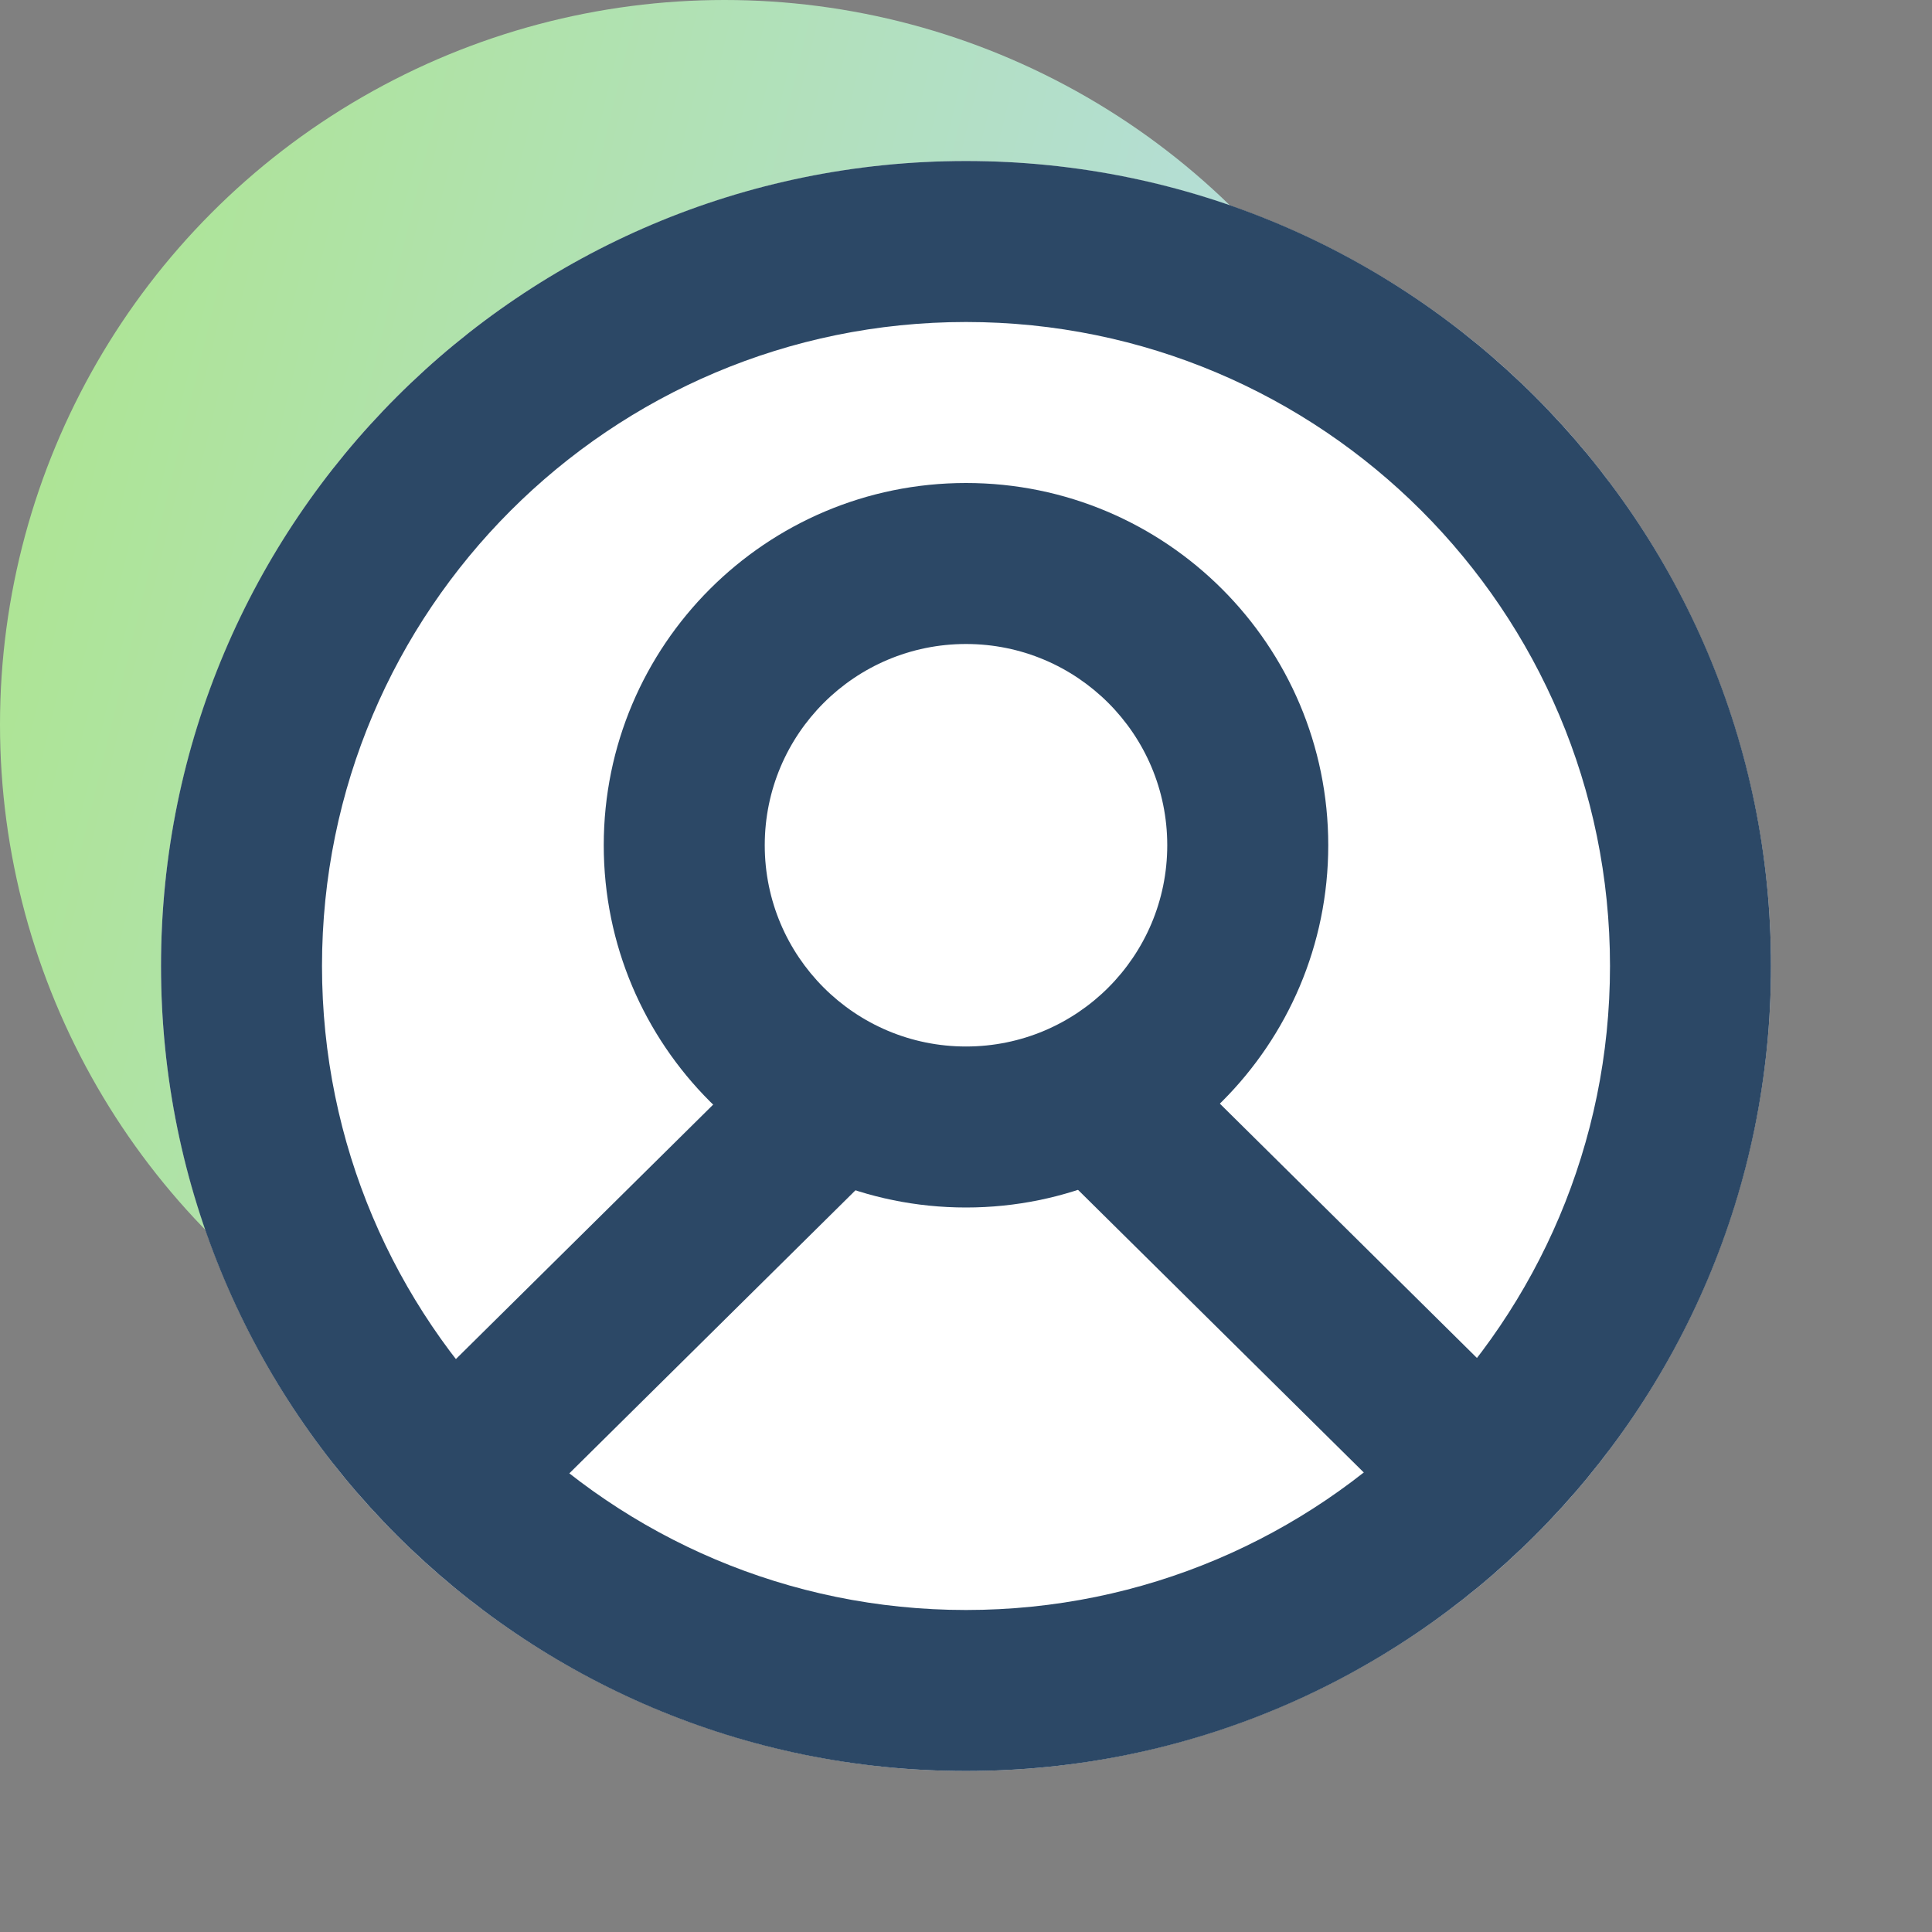
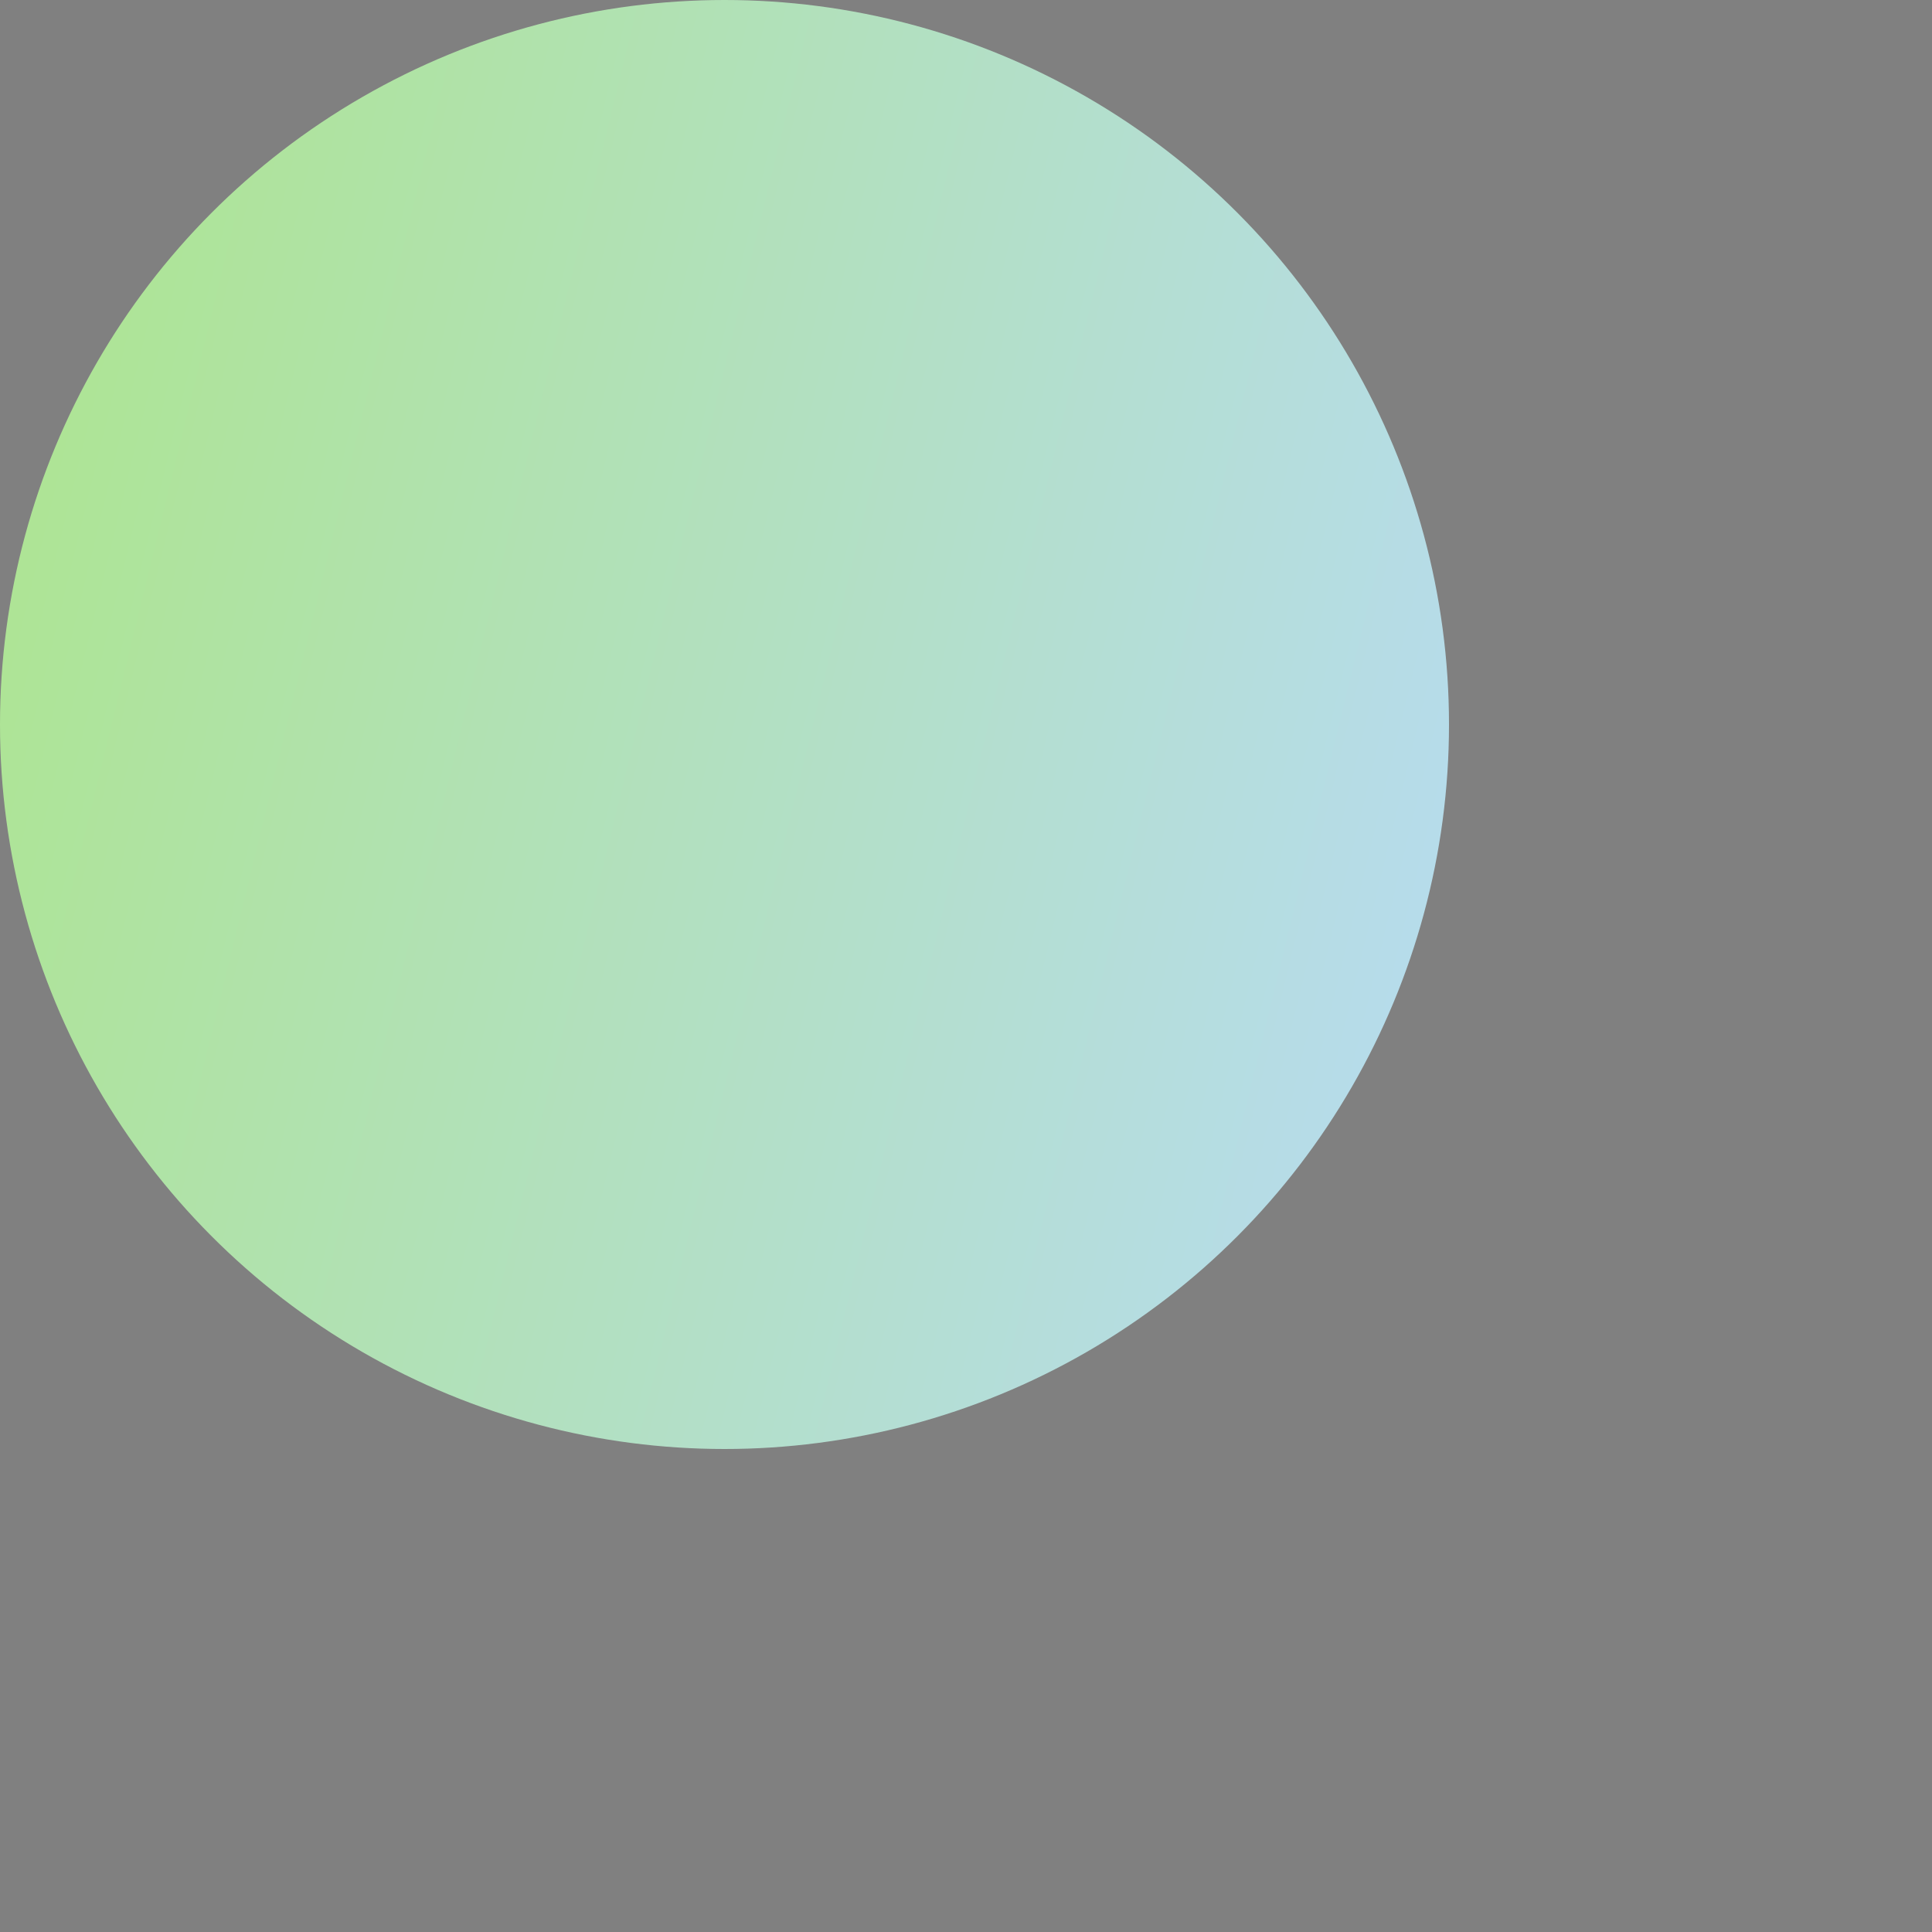
<svg xmlns="http://www.w3.org/2000/svg" width="24" height="24" viewBox="0 0 24 24" fill="none">
  <rect x="0" y="0" width="24" height="24" fill="#808080" stroke="none" />
  <circle cx="9" cy="9" r="9" fill="url(#paint0_linear_1663_6901)" />
-   <circle cx="12" cy="12" r="10" fill="white" />
-   <path fill-rule="evenodd" clip-rule="evenodd" d="M12 6C9.515 6 7.5 8.015 7.5 10.5C7.5 12.985 9.515 15 12 15C14.485 15 16.5 12.985 16.5 10.5C16.5 8.015 14.485 6 12 6ZM12 8C13.381 8 14.5 9.119 14.5 10.5C14.5 11.881 13.381 13 12 13C10.619 13 9.5 11.881 9.5 10.5C9.5 9.119 10.619 8 12 8Z" fill="#2C4866" />
-   <path fill-rule="evenodd" clip-rule="evenodd" d="M9.297 13.289C9.689 12.901 10.322 12.904 10.711 13.297C11.069 13.659 11.094 14.226 10.787 14.617L10.703 14.711L6.699 18.672C6.306 19.061 5.673 19.057 5.285 18.664C4.926 18.302 4.902 17.735 5.209 17.344L5.292 17.25L9.297 13.289Z" fill="#2C4866" />
-   <path fill-rule="evenodd" clip-rule="evenodd" d="M14.728 13.289C14.335 12.901 13.702 12.904 13.313 13.297C12.955 13.659 12.93 14.226 13.238 14.617L13.321 14.711L17.326 18.672C17.718 19.061 18.351 19.057 18.74 18.664C19.098 18.302 19.123 17.735 18.816 17.344L18.732 17.25L14.728 13.289Z" fill="#2C4866" />
-   <path fill-rule="evenodd" clip-rule="evenodd" d="M12 2C17.523 2 22 6.477 22 12C22 17.523 17.523 22 12 22C6.477 22 2 17.523 2 12C2 6.477 6.477 2 12 2ZM12 4C7.582 4 4 7.582 4 12C4 16.418 7.582 20 12 20C16.418 20 20 16.418 20 12C20 7.582 16.418 4 12 4Z" fill="#2C4866" />
  <defs>
    <linearGradient id="paint0_linear_1663_6901" x1="-2.091" y1="0.932" x2="22.578" y2="6.943" gradientUnits="userSpaceOnUse">
      <stop stop-color="#ACE684" />
      <stop offset="1" stop-color="#B8DAFC" />
    </linearGradient>
  </defs>
</svg>